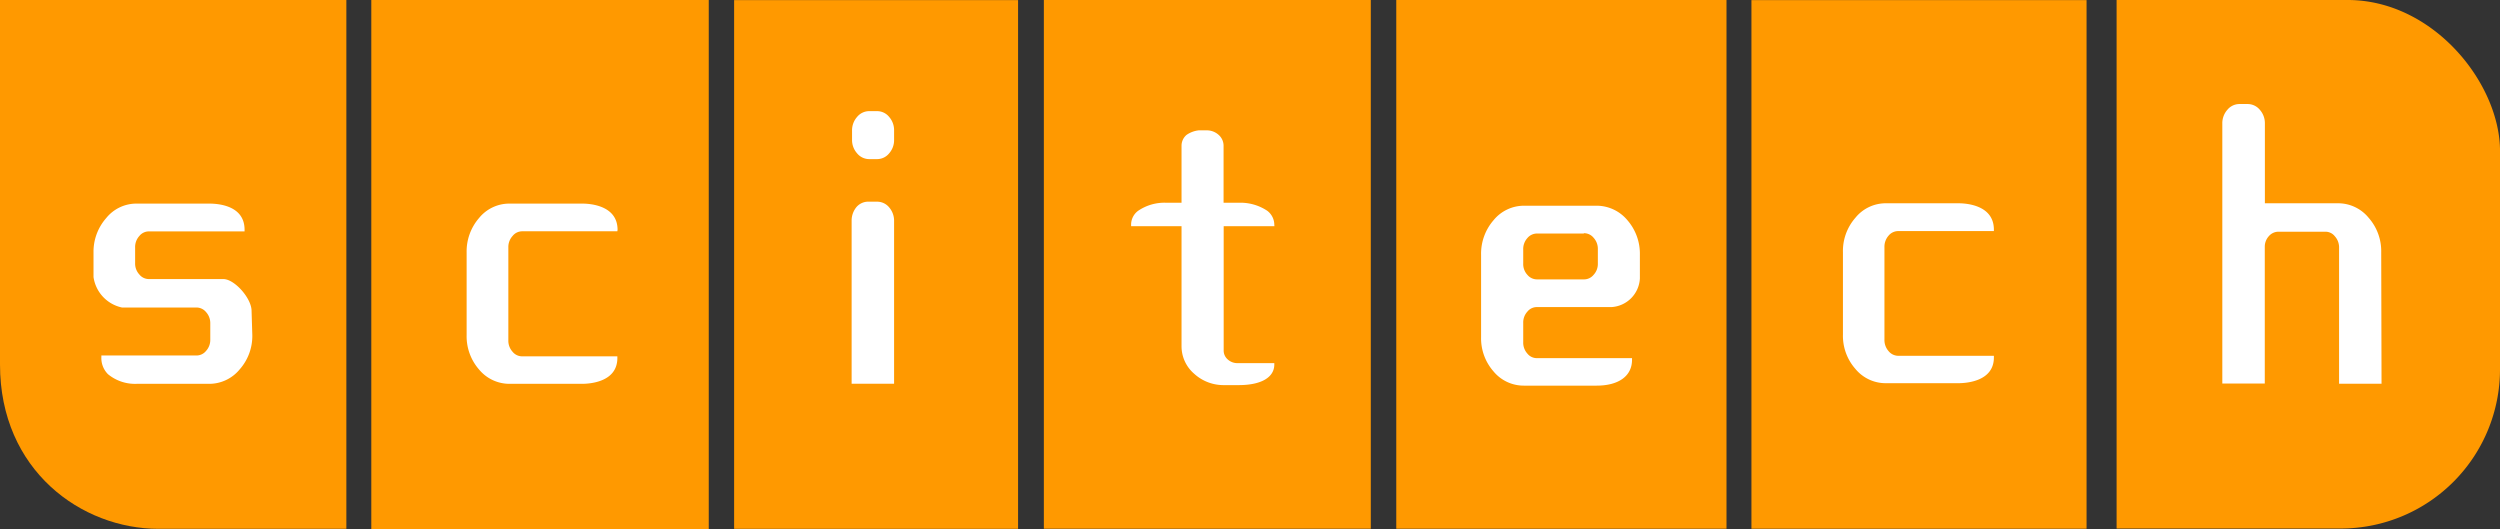
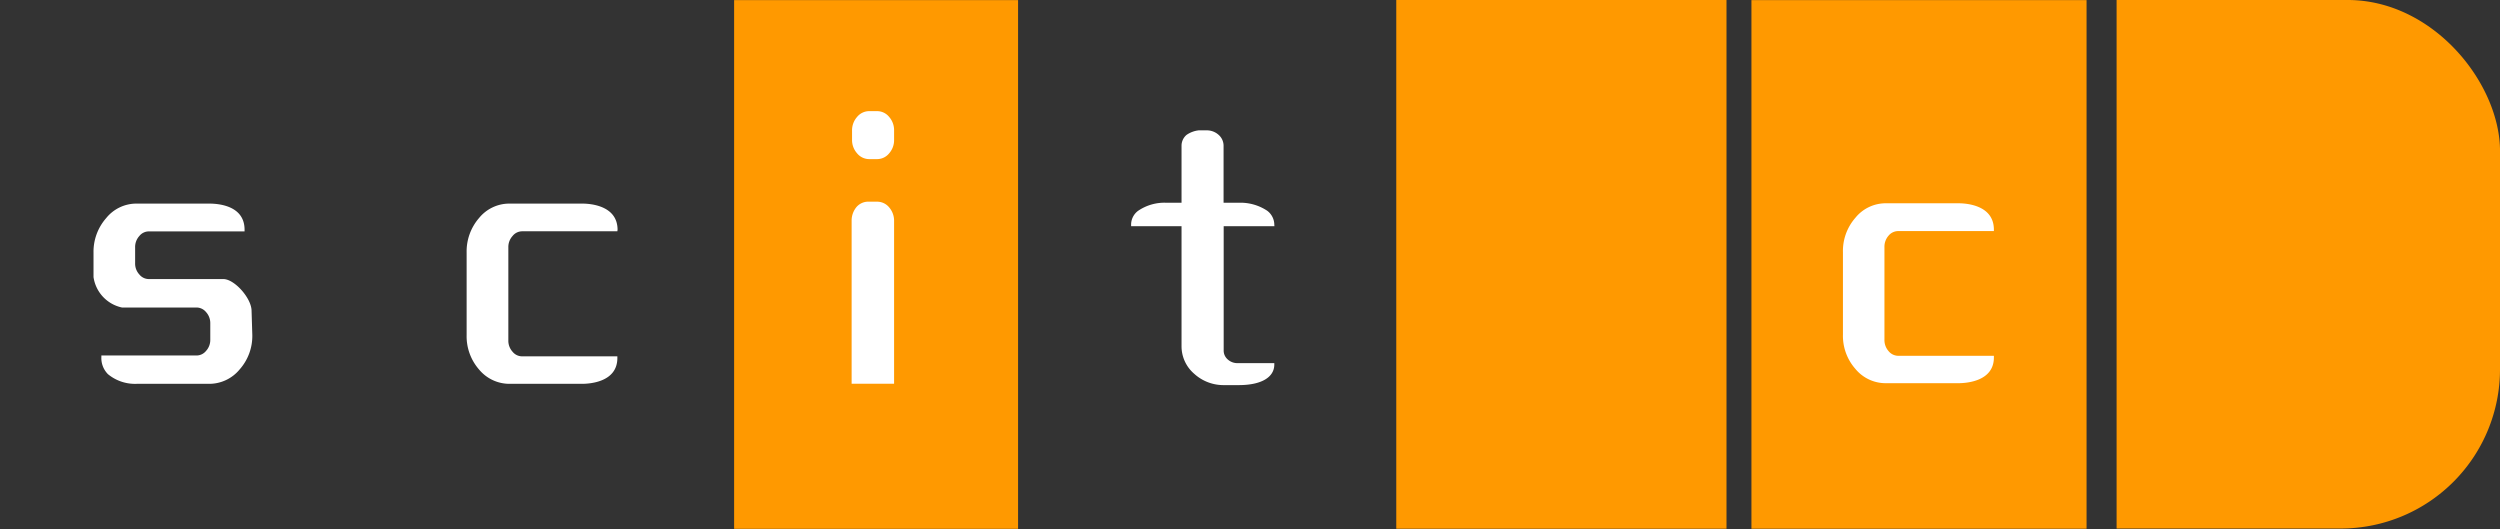
<svg xmlns="http://www.w3.org/2000/svg" id="Layer_1" data-name="Layer 1" width="235.52" height="49.85">
  <rect width="100%" height="100%" fill="#333333" stroke="none" />
  <defs>
    <style>.cls-1,.cls-3{fill:#f90}.cls-1,.cls-2{fill-rule:evenodd}.cls-2{fill:#fff}</style>
  </defs>
  <path class="cls-1" d="M221.17 0H199.4v49.79h21.31a15 15 0 0 0 14.81-15V14c-.16-6.36-6.39-14-14.35-14z" />
-   <path class="cls-2" d="M224.36 36.15h-4v-12.8a1.55 1.55 0 0 0-.4-1.09 1.11 1.11 0 0 0-.89-.43h-4.41a1.19 1.19 0 0 0-.9.4 1.48 1.48 0 0 0-.4 1v12.9h-4V11.64a1.9 1.9 0 0 1 .47-1.29A1.48 1.48 0 0 1 211 9.8h.74a1.5 1.5 0 0 1 1.16.55 1.9 1.9 0 0 1 .47 1.29v7.51h6.88a3.72 3.72 0 0 1 2.89 1.36 4.76 4.76 0 0 1 1.19 3.26z" />
  <path class="cls-3" d="M165 .01h31.57v49.8H165z" />
  <path class="cls-2" d="M187.84 21.77h-9a1.18 1.18 0 0 0-.92.43 1.58 1.58 0 0 0-.39 1.08V32a1.58 1.58 0 0 0 .39 1.08 1.19 1.19 0 0 0 .92.44h9v.16c0 2.24-2.57 2.42-3.35 2.42h-6.83a3.69 3.69 0 0 1-2.87-1.35 4.71 4.71 0 0 1-1.17-3.24v-7.74a4.74 4.74 0 0 1 1.17-3.25 3.68 3.68 0 0 1 2.87-1.37h6.83c.78 0 3.33.18 3.35 2.46z" />
  <path class="cls-3" d="M131.54 0h31.11v49.81h-31.11z" />
-   <path class="cls-2" d="M154.49 26.23a2.85 2.85 0 0 1-2.68 2.7h-7a1.14 1.14 0 0 0-.92.43 1.51 1.51 0 0 0-.39 1.07v1.8a1.53 1.53 0 0 0 .39 1.08 1.14 1.14 0 0 0 .92.43h8.94v.16c0 1.52-1.25 2.43-3.34 2.43h-6.82a3.69 3.69 0 0 1-2.88-1.33 4.72 4.72 0 0 1-1.18-3.24V24a4.81 4.81 0 0 1 1.18-3.26 3.7 3.7 0 0 1 2.88-1.36h6.83a3.78 3.78 0 0 1 2.89 1.36 4.81 4.81 0 0 1 1.18 3.26zM149.21 22h-4.4a1.18 1.18 0 0 0-.92.43 1.53 1.53 0 0 0-.39 1.08v1.31a1.49 1.49 0 0 0 .39 1.07 1.18 1.18 0 0 0 .92.43h4.4a1.16 1.16 0 0 0 .92-.43 1.5 1.5 0 0 0 .4-1.07v-1.34a1.54 1.54 0 0 0-.4-1.08 1.16 1.16 0 0 0-.92-.43" />
-   <path class="cls-3" d="M98.34 0h30.8v49.81h-30.8z" />
  <path class="cls-2" d="M120.06 21.31h-4.78V33a1.1 1.1 0 0 0 .38.86 1.34 1.34 0 0 0 .93.35h3.46v.13c0 1.22-1.25 1.94-3.34 1.94h-1.35a4.1 4.1 0 0 1-2.87-1.08 3.41 3.41 0 0 1-1.18-2.59v-11.3h-4.75v-.13a1.62 1.62 0 0 1 .66-1.32 4.4 4.4 0 0 1 2.66-.76h1.43v-5.39a1.34 1.34 0 0 1 .47-1 2.5 2.5 0 0 1 1.14-.43h.74a1.66 1.66 0 0 1 1.15.43 1.36 1.36 0 0 1 .46 1v5.39h1.42a4.56 4.56 0 0 1 2.7.76 1.66 1.66 0 0 1 .66 1.32z" />
  <path class="cls-3" d="M69.16.01h26.75v49.81H69.16z" />
  <path id="i" class="cls-2" d="M84.23 36.15h-4V20.8a2 2 0 0 1 .47-1.31 1.47 1.47 0 0 1 1.19-.49h.73a1.47 1.47 0 0 1 1.15.54 1.94 1.94 0 0 1 .46 1.31z" />
  <path id="i-2" data-name="i" class="cls-2" d="M84.23 13.17a1.87 1.87 0 0 1-.46 1.27 1.46 1.46 0 0 1-1.14.55h-.73a1.48 1.48 0 0 1-1.16-.55 1.88 1.88 0 0 1-.47-1.27v-.85a1.91 1.91 0 0 1 .47-1.3 1.48 1.48 0 0 1 1.16-.55h.73a1.46 1.46 0 0 1 1.14.55 1.9 1.9 0 0 1 .46 1.3z" />
-   <path class="cls-3" d="M34.98 0h31.79v49.85H34.98z" />
  <path class="cls-2" d="M58.16 21.79h-8.95a1.16 1.16 0 0 0-.92.44 1.54 1.54 0 0 0-.4 1.08v8.75a1.54 1.54 0 0 0 .4 1.08 1.16 1.16 0 0 0 .92.43h8.95v.16c0 2.25-2.56 2.43-3.34 2.43H48a3.72 3.72 0 0 1-2.87-1.35 4.76 4.76 0 0 1-1.17-3.24v-7.78a4.81 4.81 0 0 1 1.17-3.25A3.68 3.68 0 0 1 48 19.18h6.84c.78 0 3.33.18 3.34 2.46z" />
-   <path class="cls-1" d="M0 0v34.34c0 10 7.7 15.48 14.93 15.48h17.7V0z" />
  <path id="s" class="cls-2" d="M23.77 31.57a4.74 4.74 0 0 1-1.2 3.24 3.71 3.71 0 0 1-2.88 1.35h-6.83a4 4 0 0 1-2.69-.91 2.15 2.15 0 0 1-.62-1.61v-.15h8.94a1.16 1.16 0 0 0 .92-.43 1.53 1.53 0 0 0 .4-1.07v-1.51a1.54 1.54 0 0 0-.4-1.08 1.17 1.17 0 0 0-.92-.43h-7a3.43 3.43 0 0 1-2.68-2.87v-2.3A4.8 4.8 0 0 1 10 20.55a3.66 3.66 0 0 1 2.87-1.37h6.83c1 0 3.34.24 3.34 2.46v.16h-9a1.15 1.15 0 0 0-.91.43 1.54 1.54 0 0 0-.4 1.08v1.48a1.51 1.51 0 0 0 .4 1.07 1.15 1.15 0 0 0 .91.43h7c1.05 0 2.66 1.81 2.66 3z" />
</svg>